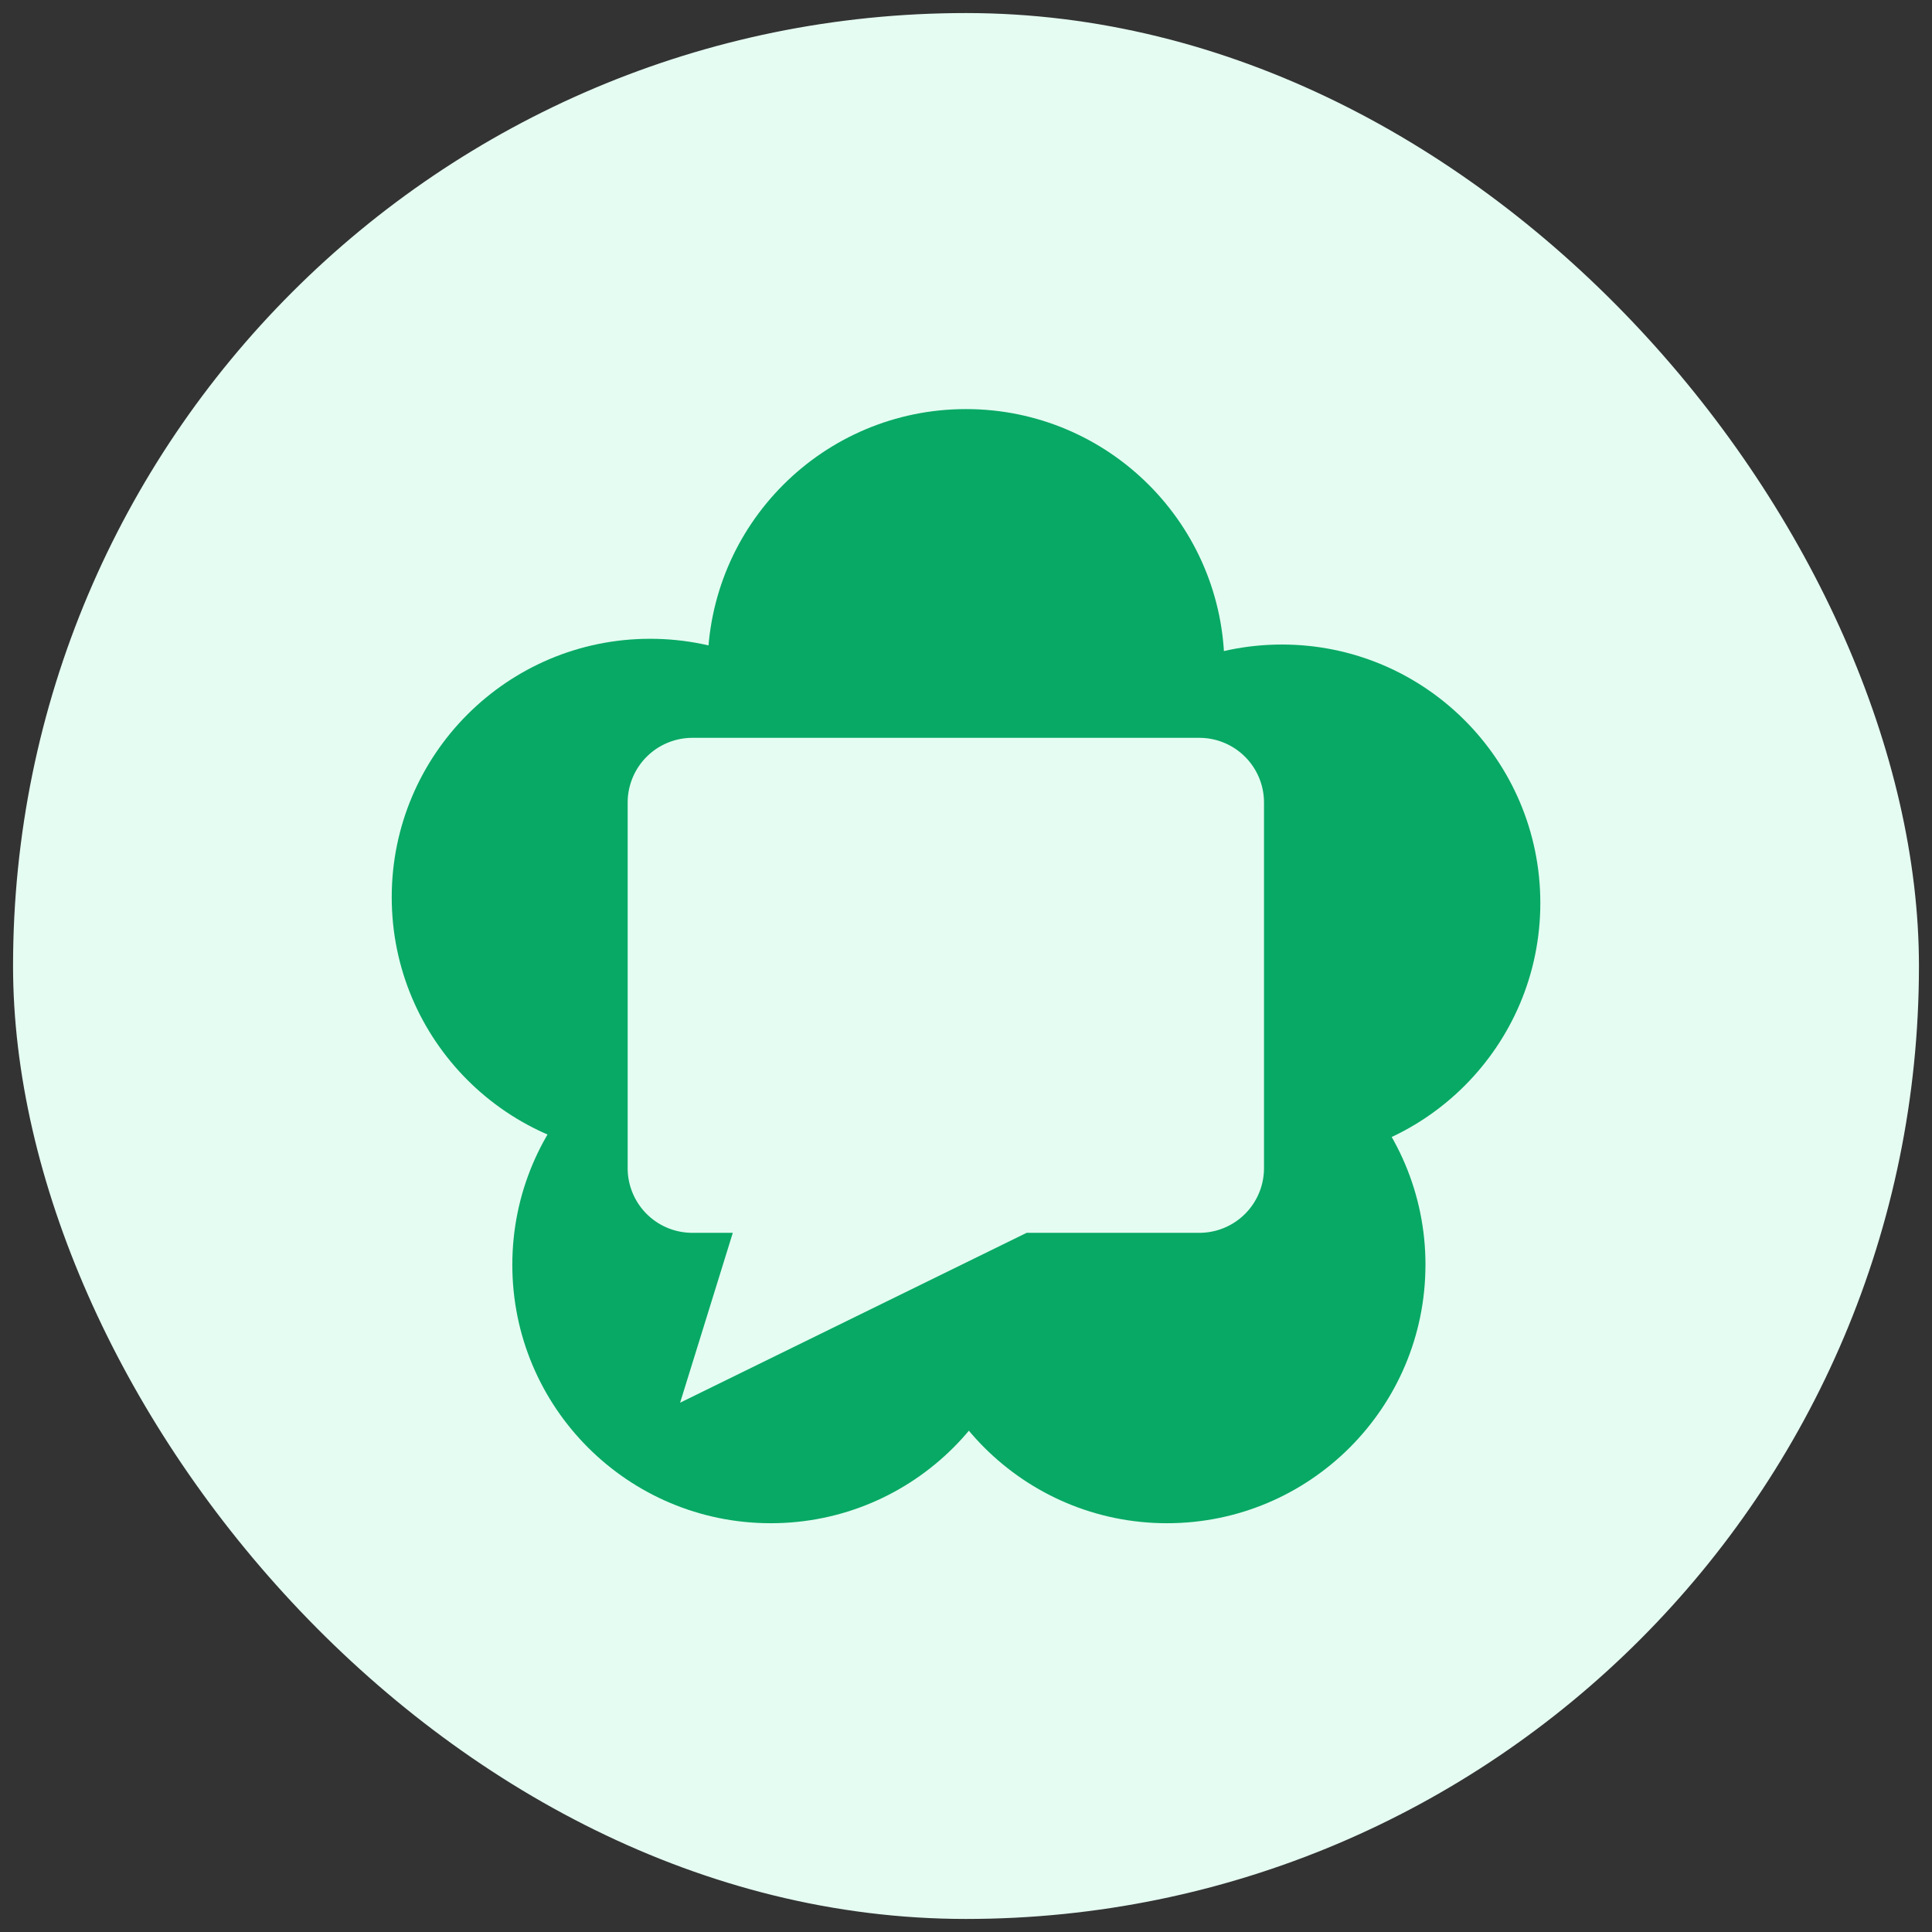
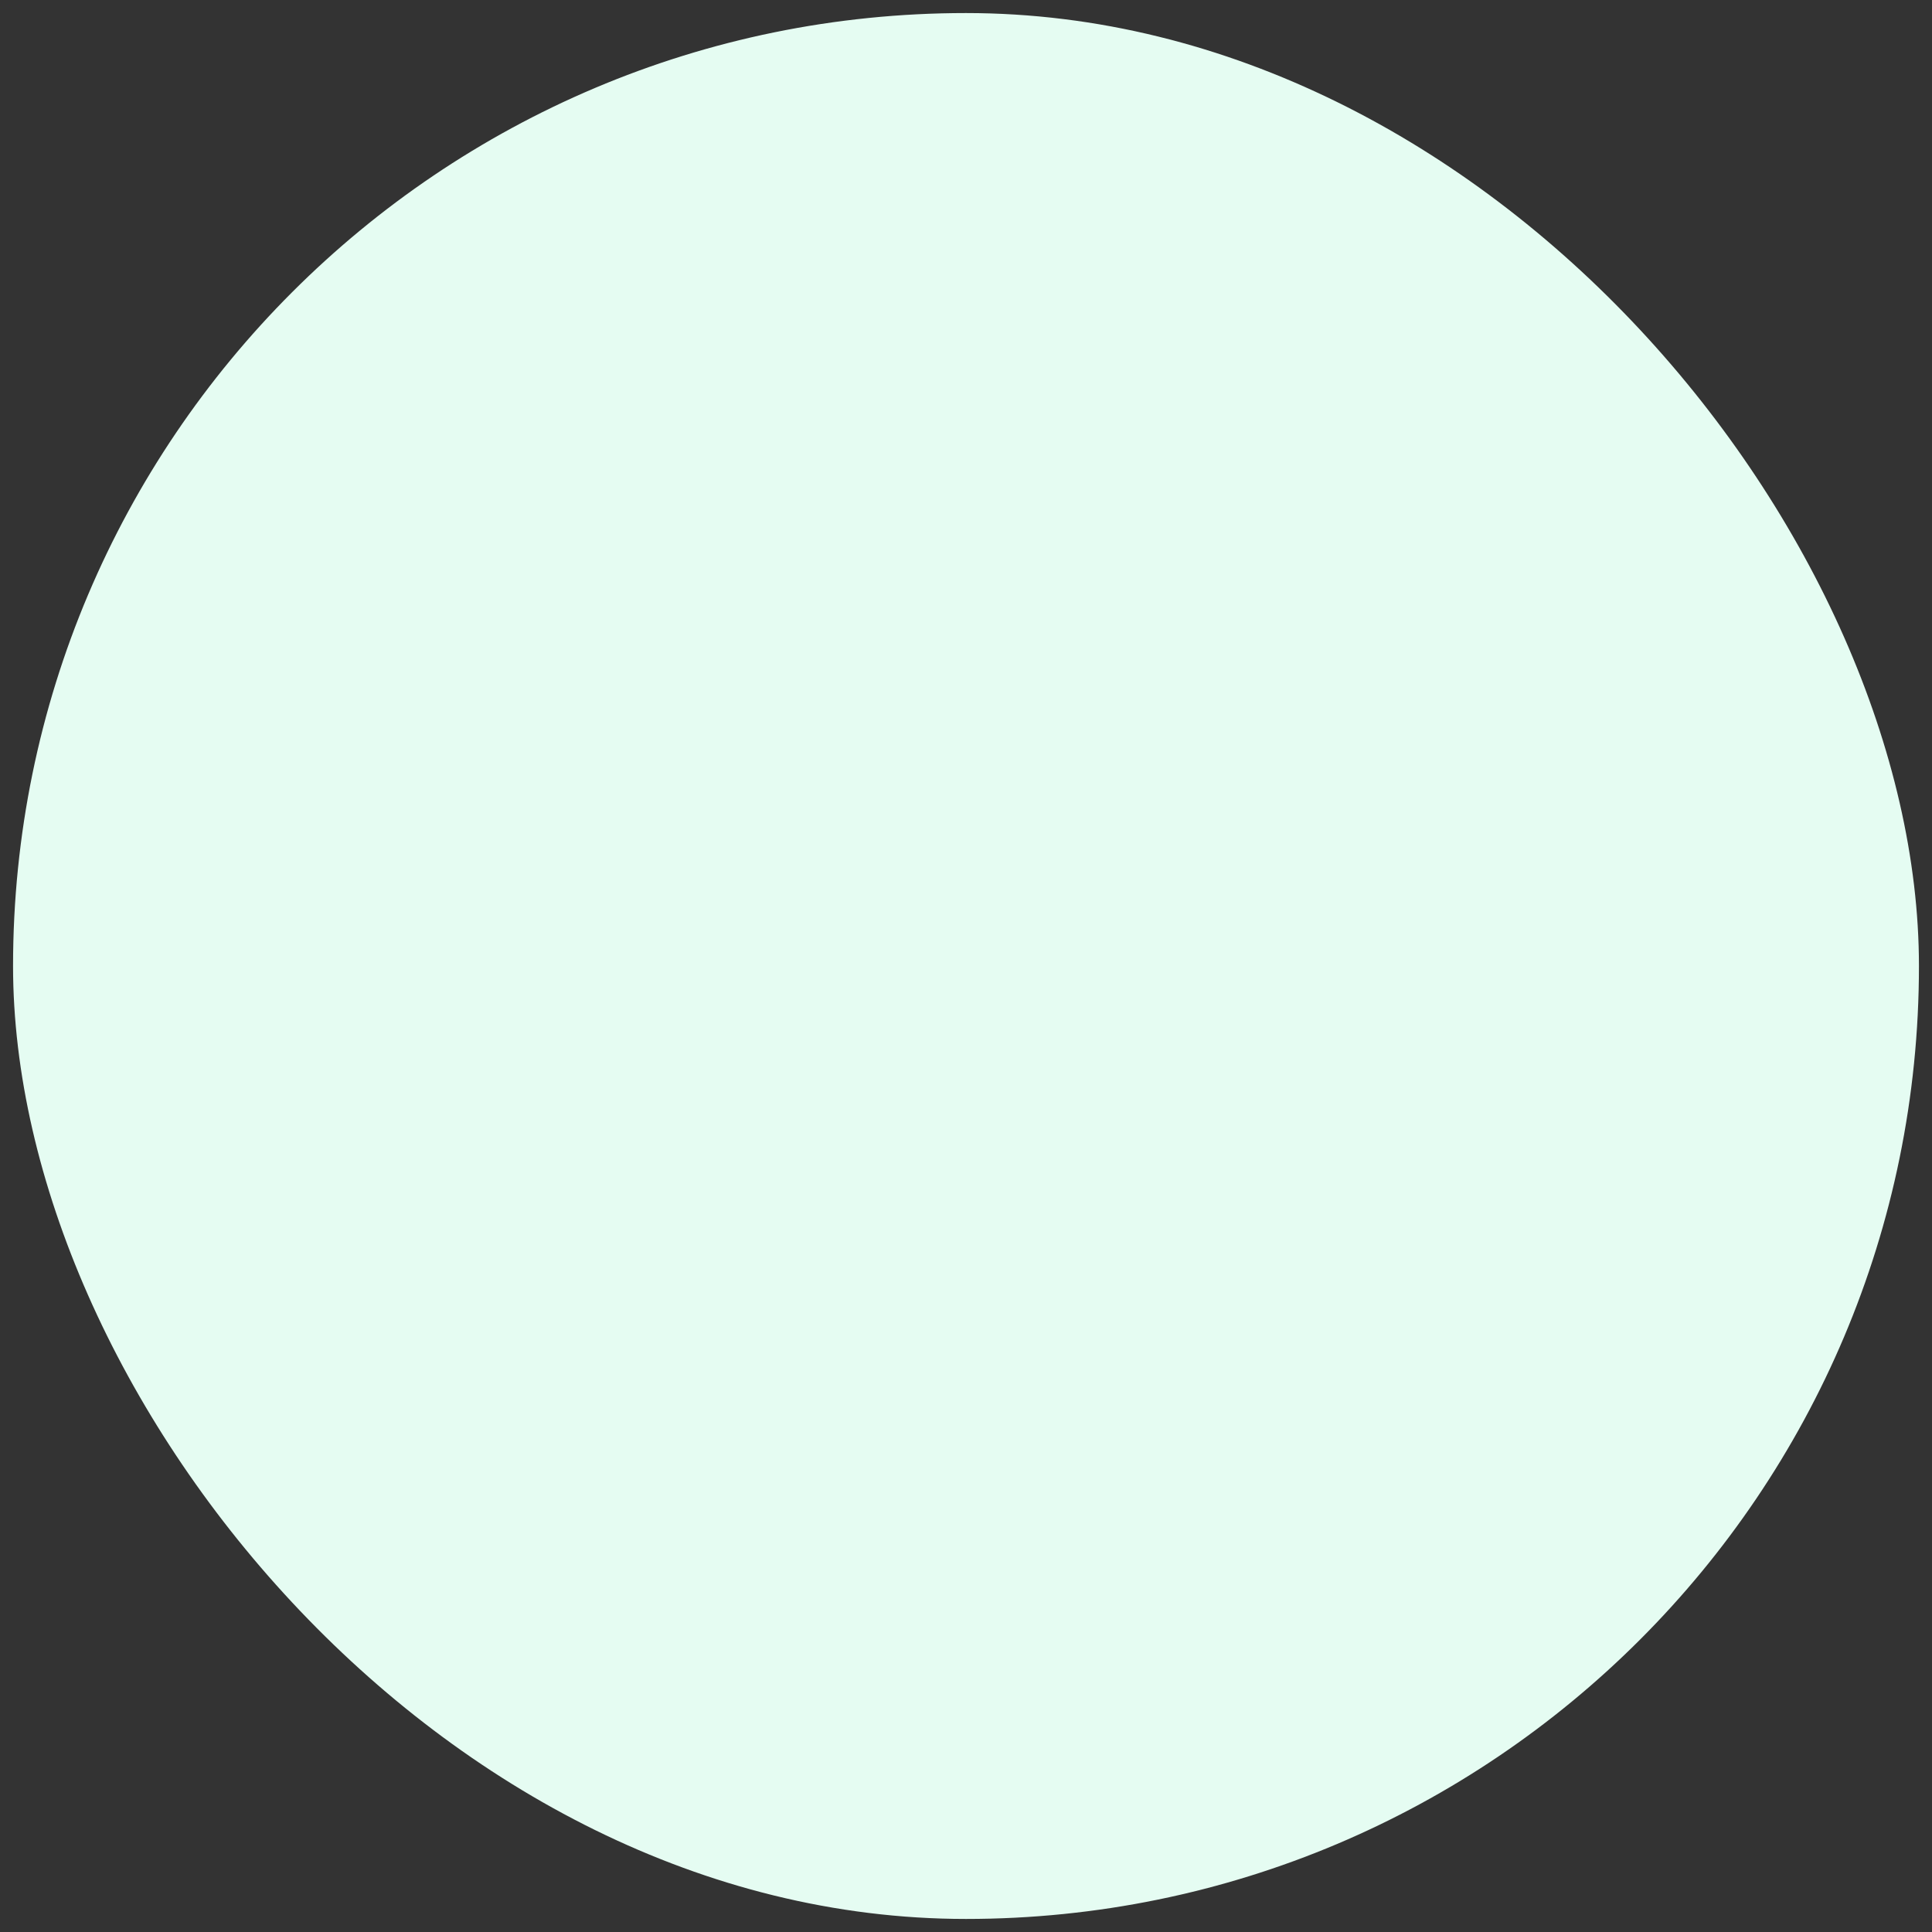
<svg xmlns="http://www.w3.org/2000/svg" width="74" height="74" fill="none" viewBox="0 0 74 74">
  <rect x="0" y="0" width="74" height="74" fill="#333333" stroke="none" />
  <rect width="73" height="73" x=".5" y=".5" fill="#e5fcf2" rx="36.5" />
  <g clip-path="url(#a)">
-     <path fill="#08a965" d="M39.42 48.445c0 5.466-4.432 9.898-9.898 9.898-5.468 0-9.899-4.432-9.899-9.898 0-5.467 4.431-9.9 9.899-9.9 5.466 0 9.898 4.433 9.898 9.9M58.998 34.587c0 5.466-4.431 9.898-9.898 9.898-5.468 0-9.899-4.432-9.899-9.898 0-5.467 4.431-9.9 9.899-9.9 5.466 0 9.898 4.433 9.898 9.9" />
-     <path fill="#08a965" d="M34.8 34.367c0 5.466-4.43 9.899-9.898 9.899-5.466 0-9.898-4.433-9.898-9.899 0-5.467 4.432-9.9 9.898-9.9 5.467 0 9.898 4.433 9.898 9.9M54.598 48.445c0 5.466-4.431 9.898-9.9 9.898-5.465 0-9.897-4.432-9.897-9.898 0-5.467 4.432-9.9 9.898-9.9 5.468 0 9.9 4.433 9.9 9.9" />
-     <path fill="#08a965" d="M46.899 25.568c0 5.466-4.432 9.898-9.899 9.898s-9.898-4.432-9.898-9.898c0-5.467 4.432-9.899 9.898-9.899 5.467 0 9.899 4.432 9.899 9.899" />
-     <path fill="#08a965" d="M39.2 34.587c0 .208.017.412.03.617 4.391-1.013 7.668-4.938 7.668-9.637 0-.208-.018-.413-.031-.618-4.391 1.014-7.668 4.94-7.668 9.638M40.506 39.488c1.706 2.982 4.911 4.997 8.593 4.997 1.5 0 2.918-.344 4.193-.941-1.706-2.983-4.911-4.998-8.594-4.998-1.5 0-2.917.344-4.192.942M34.8 48.445a9.85 9.85 0 0 0 2.311 6.35 9.86 9.86 0 0 0 2.309-6.35c0-2.419-.87-4.632-2.309-6.351a9.85 9.85 0 0 0-2.31 6.35M20.982 43.455c1.203.52 2.526.81 3.92.81 3.645 0 6.82-1.975 8.539-4.909a9.9 9.9 0 0 0-3.919-.81c-3.645 0-6.822 1.976-8.54 4.91M27.144 24.733a10 10 0 0 0-.042.835c0 4.694 3.271 8.616 7.657 9.634.022-.276.042-.553.042-.835 0-4.694-3.271-8.618-7.657-9.634" />
-     <path fill="#e5fcf2" d="M28.068 47.22H26.52a2.477 2.477 0 0 1-2.479-2.472V30.733a2.48 2.48 0 0 1 2.479-2.472h19.416a2.477 2.477 0 0 1 2.478 2.472v14.015a2.477 2.477 0 0 1-2.478 2.472h-6.614L26.05 53.726z" />
-   </g>
+     </g>
  <defs>
    <clipPath id="a">
      <path fill="#fff" d="M15 15h44v44H15z" />
    </clipPath>
  </defs>
</svg>